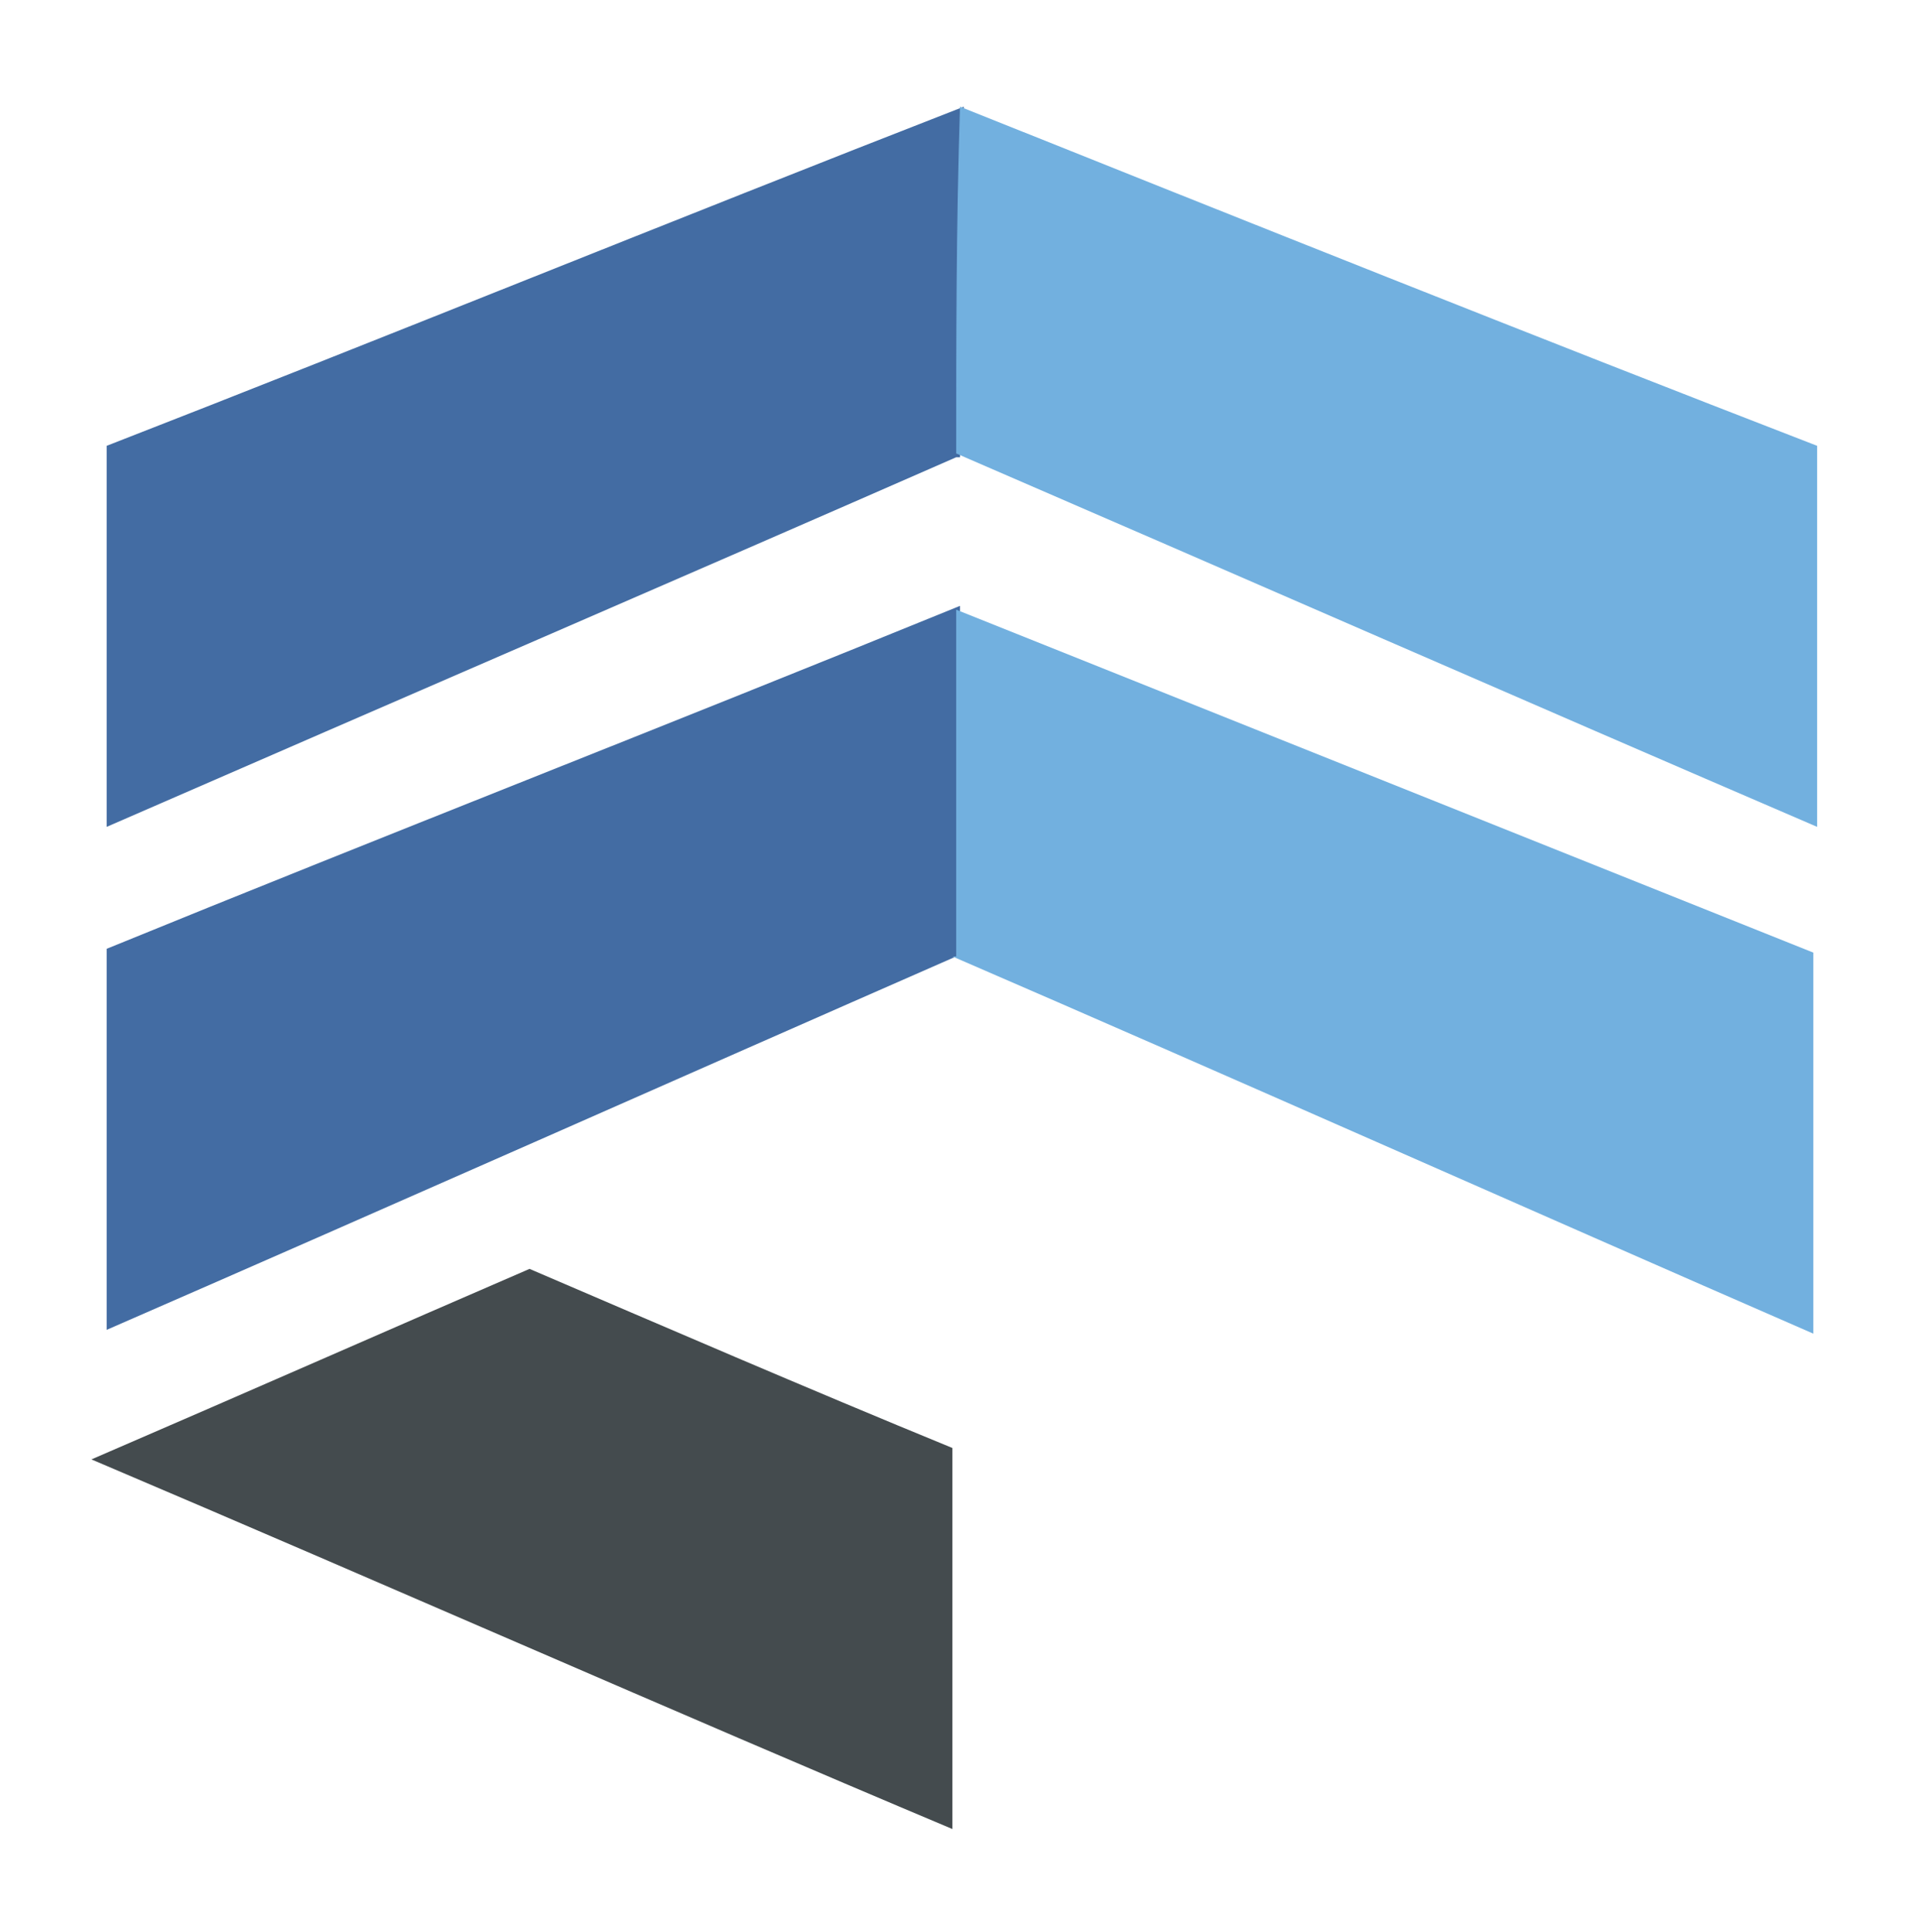
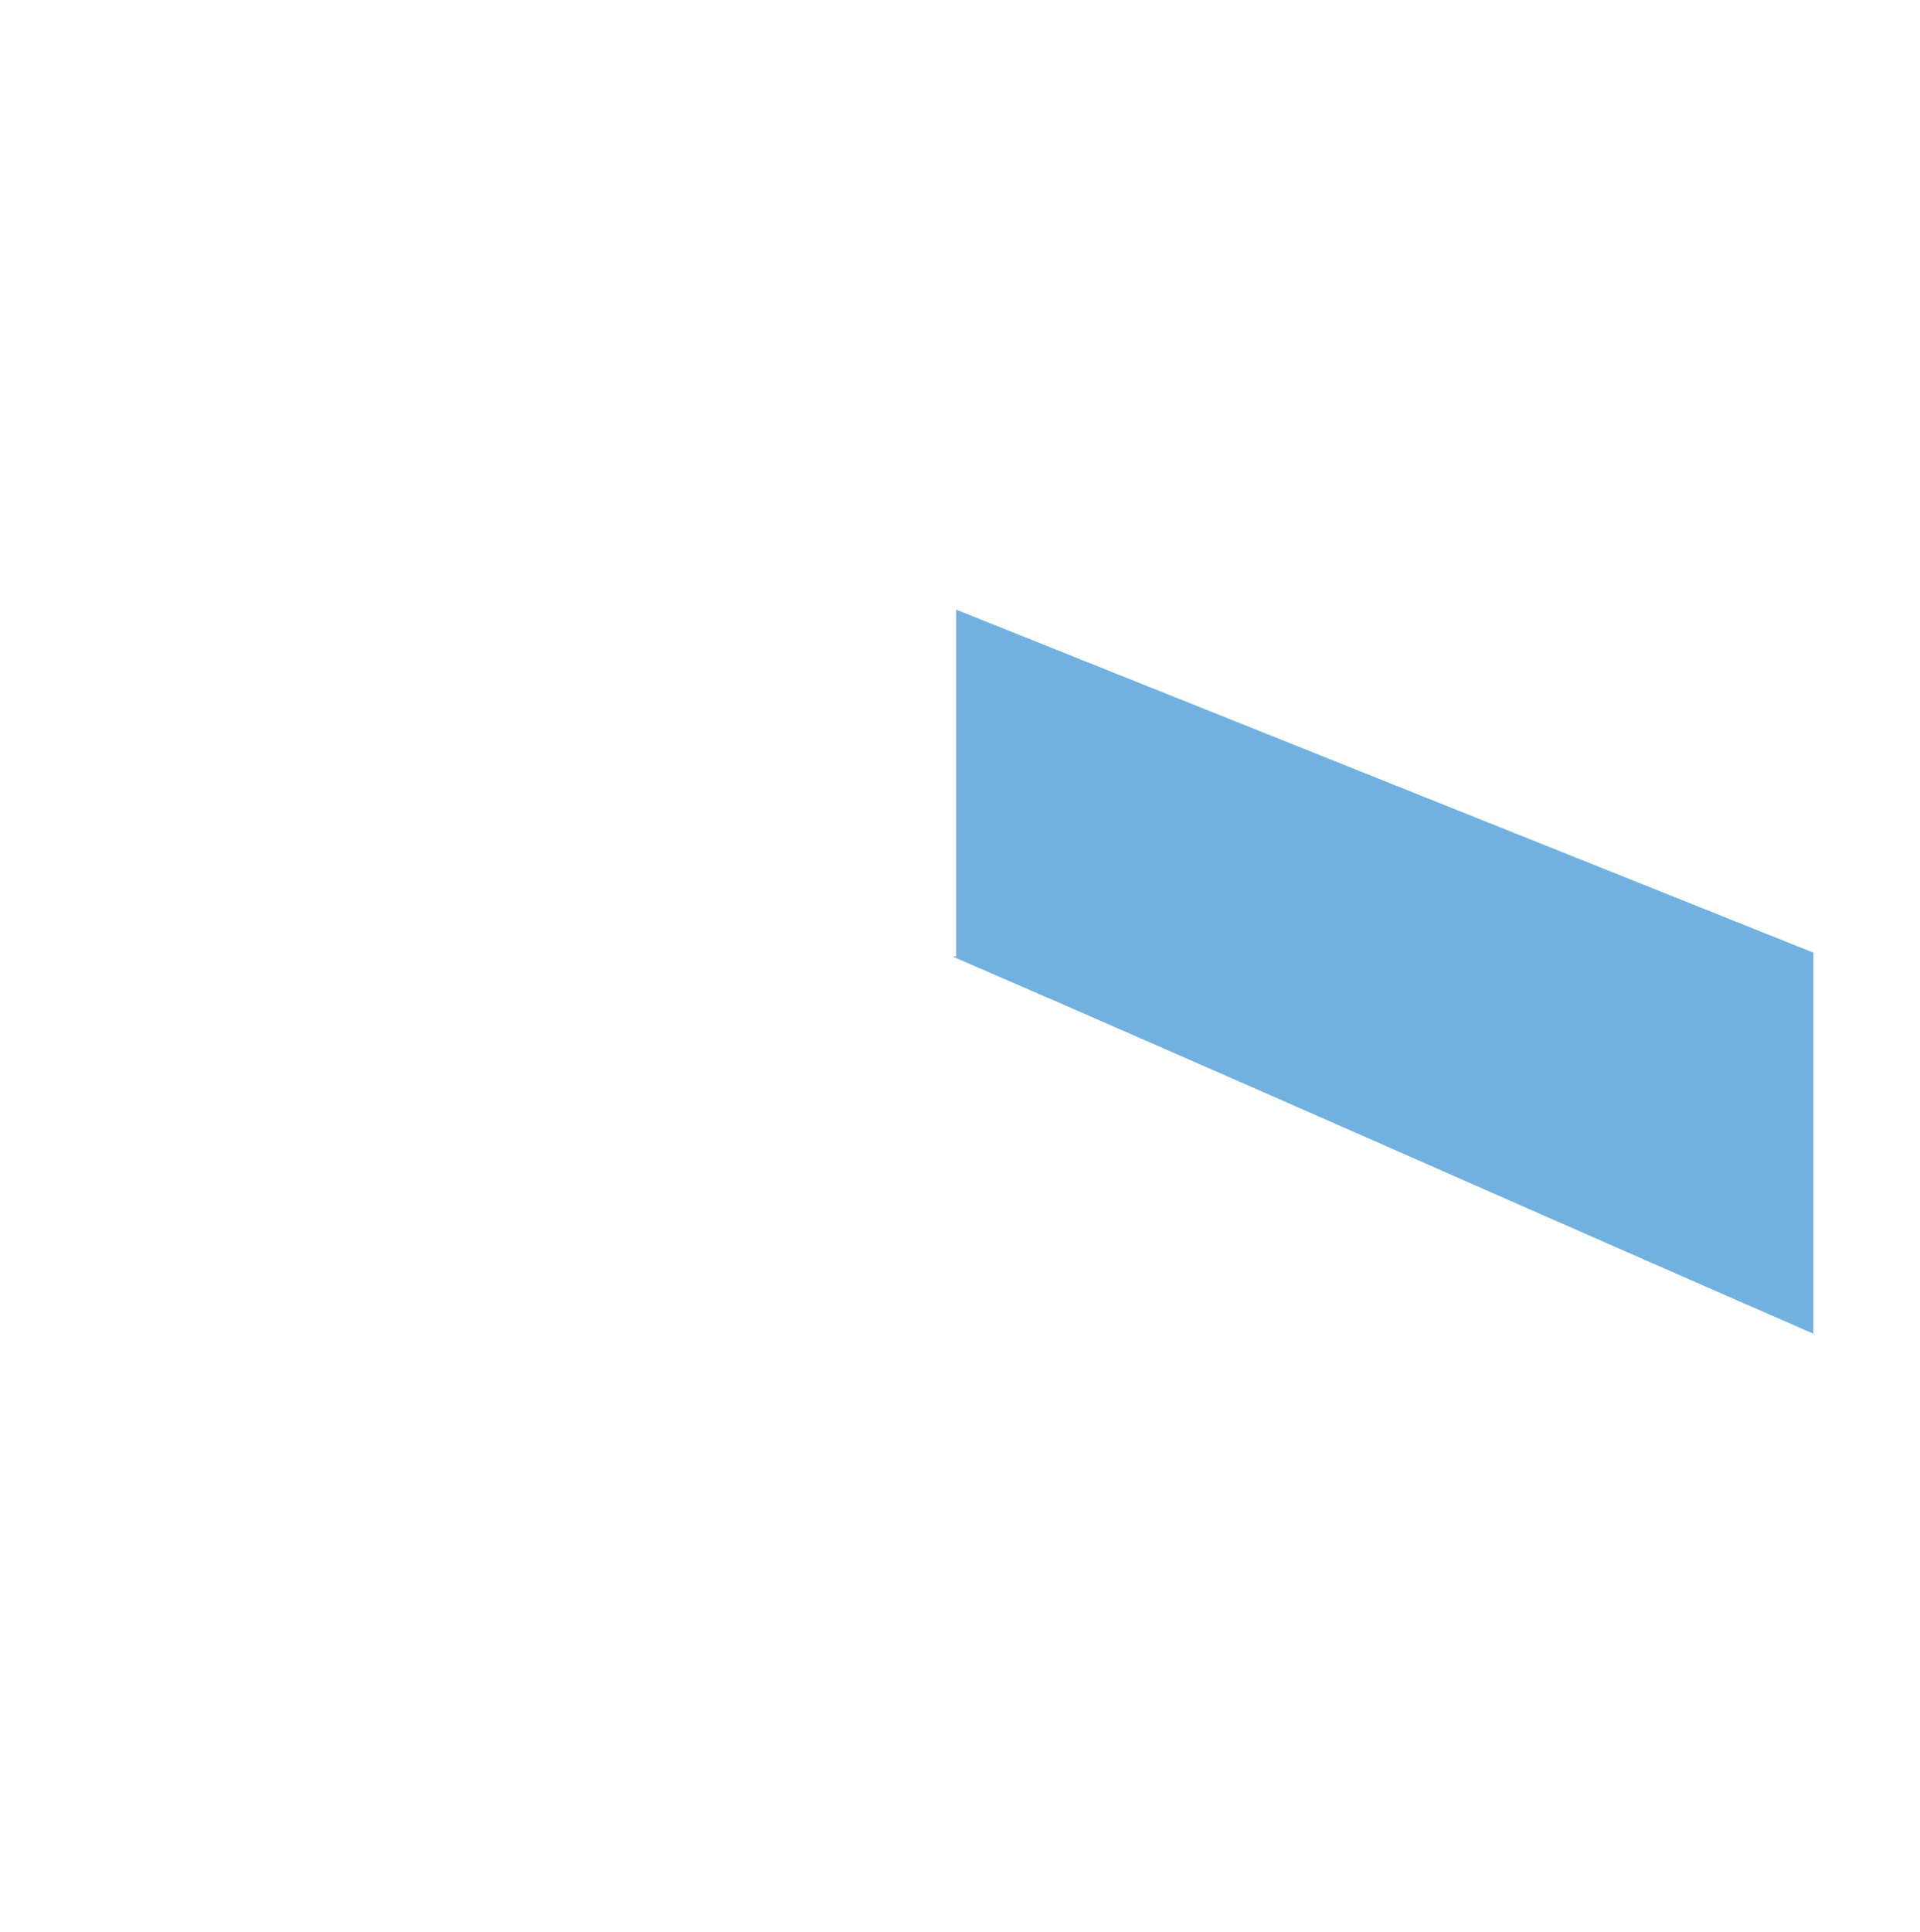
<svg xmlns="http://www.w3.org/2000/svg" version="1.1" viewBox="0 0 50.4 50.7">
  <g>
    <g id="Layer_1">
-       <path d="M25.1,12c-7.3,3.2-14.5,6.3-22.3,9.7v-10c7.2-2.8,14.8-5.9,22.5-8.9,0,3.1,0,6.1-.1,9.2Z" fill="#436ca3" />
-       <path d="M25.1,25.1c-7.3,3.2-14.5,6.4-22.3,9.8v-10c7.1-2.9,14.8-5.9,22.4-9,0,3,0,6.1,0,9.1Z" fill="#436ca3" />
      <path d="M25.1,25.1c0-3,0-6.1,0-9.1,7.5,3,15,6,22.5,9v10c-7.8-3.4-15.2-6.7-22.6-9.9Z" fill="#72b0df" />
-       <path d="M25.1,12c0-3.1,0-6.1.1-9.2,7.5,3,15,6,22.5,8.9v10c-7.9-3.4-15.2-6.6-22.6-9.8Z" fill="#72b0df" />
-       <path d="M25,38.1v9.9c-7.6-3.2-14.6-6.3-22.6-9.7,4.4-1.9,7.8-3.4,11.5-5,3.5,1.5,7.2,3.1,11.1,4.7Z" fill="#444B4E" />
    </g>
  </g>
</svg>